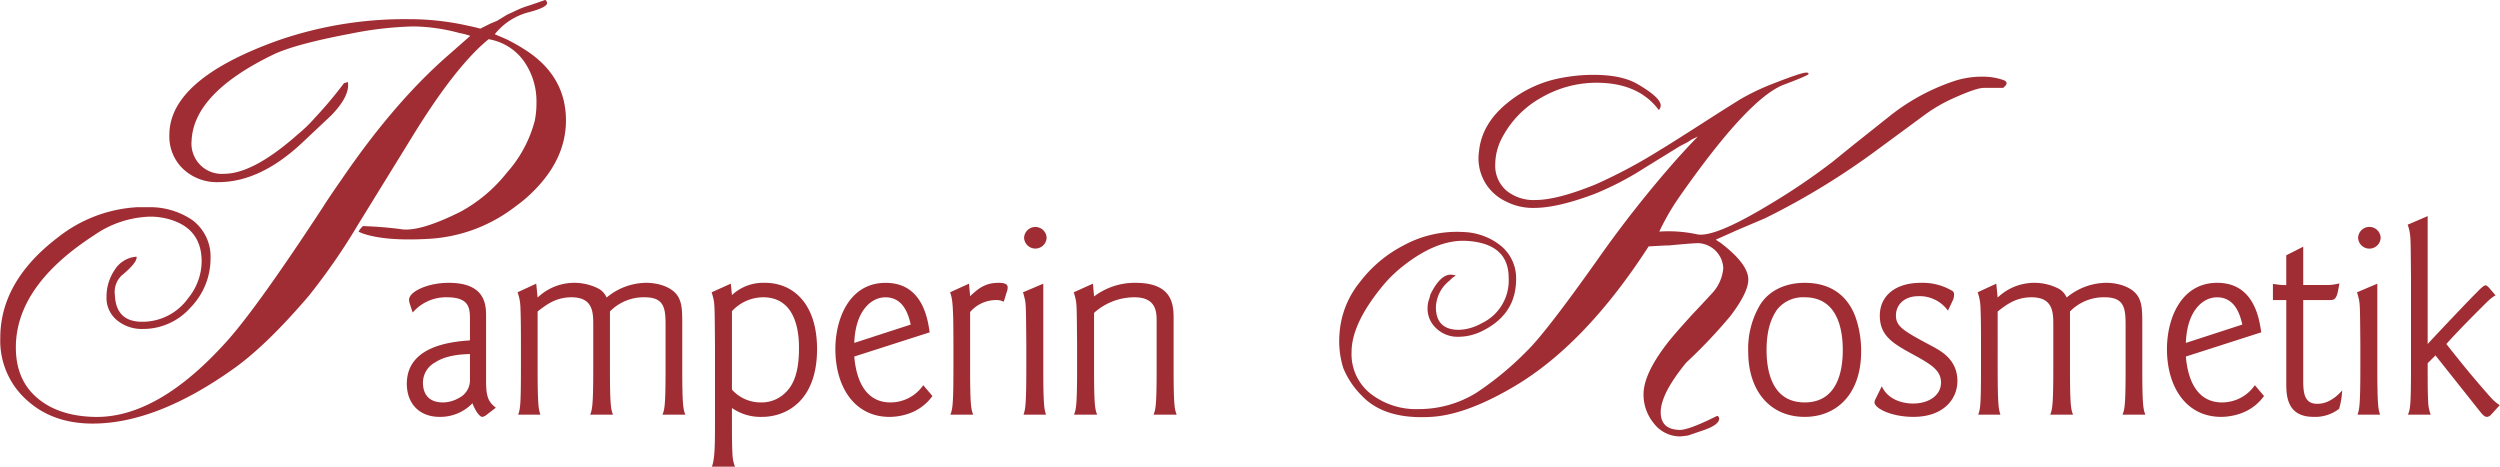
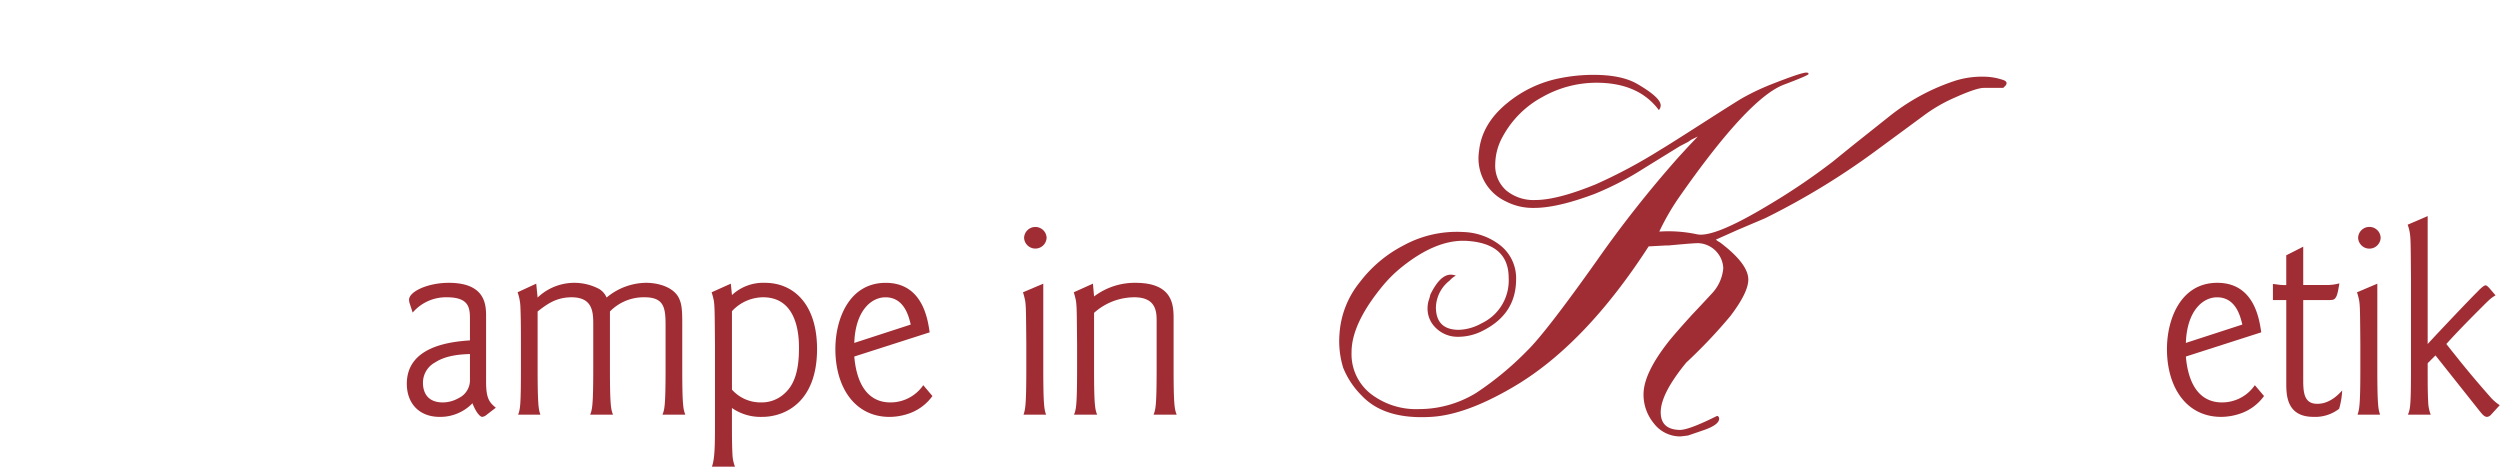
<svg xmlns="http://www.w3.org/2000/svg" viewBox="0 0 508.186 94.883" width="300" height="56">
  <defs>
    <style>.a{fill:#a02d34;}</style>
  </defs>
  <title>logo</title>
-   <path class="a" d="M27.707,52.19q.225,1.133-3.053,3.846A4.634,4.634,0,0,0,23.3,59.994q.225,5.429,5.541,5.428a11.4,11.4,0,0,0,9.387-4.838,11.876,11.876,0,0,0,2.713-7.423q0-5.961-5.2-8.1a13.967,13.967,0,0,0-5.314-1.013A20.95,20.95,0,0,0,19,47.883Q3.165,58.146,3.167,70.663q0,6.77,4.637,10.489,4.182,3.382,11.083,3.608Q32,85.212,46.367,69.041q6.107-6.9,19.226-26.915,1.128-1.809,3.731-5.542,10.629-15.606,21.6-25.219l4.637-4.071a13.435,13.435,0,0,0-2.15-.565,37.556,37.556,0,0,0-9.386-1.357,72,72,0,0,0-12.779,1.47q-11.424,2.15-15.833,4.3Q39.355,18.942,38.9,28.555a6.162,6.162,0,0,0,6.56,6.785q5.993,0,15.04-8.029a28.541,28.541,0,0,0,3.393-3.28,83.934,83.934,0,0,0,5.994-7.124l.792-.226q.448,2.827-3.393,6.785-1.925,1.81-5.768,5.428-8.6,8.142-17.19,8.143a9.989,9.989,0,0,1-7.124-2.658,9.1,9.1,0,0,1-2.827-6.955q0-11.307,22.165-19.225A78.645,78.645,0,0,1,83.234,3.9,54.193,54.193,0,0,1,95.222,5.258q.678.114,2.375.566l2.036-1.018,1.356-.565L103.025,3l1.47-.679a18.789,18.789,0,0,1,3.166-1.244q.68-.225,2.941-1.018c.226-.15.414,0,.565.453q.225.906-3.506,1.922a12.991,12.991,0,0,0-7.124,4.524l2.375,1.018a36.294,36.294,0,0,1,3.618,2.035q8.484,5.318,8.483,14.476,0,8.595-8.03,15.719-1.017.907-3.053,2.375a31.56,31.56,0,0,1-17.076,5.994q-8.372.453-12.893-1.018l-.339-.113L72.83,47.1a4.759,4.759,0,0,1,.9-1.131,78.9,78.9,0,0,1,8.143.678q3.843.34,11.762-3.629a30.784,30.784,0,0,0,9.386-7.939,25.545,25.545,0,0,0,5.655-10.55,17.526,17.526,0,0,0,.339-3.629,14.181,14.181,0,0,0-2.545-8.448,11.056,11.056,0,0,0-7.181-4.481Q92.619,13.4,83.913,27.537L72.83,45.519A128.455,128.455,0,0,1,62.766,60.107Q54.17,70.173,47.5,74.922q-15.72,11.2-28.725,11.2-8.031,0-13.231-4.637A16.178,16.178,0,0,1,0,68.7q0-11.535,11.762-20.47a28.527,28.527,0,0,1,16.172-6.106h2.6a15.313,15.313,0,0,1,8.483,2.6,9.248,9.248,0,0,1,3.731,7.8,14.222,14.222,0,0,1-4.071,10.009,12.862,12.862,0,0,1-9.726,4.353,7.962,7.962,0,0,1-5.2-1.752A5.867,5.867,0,0,1,21.6,60.333a9.663,9.663,0,0,1,1.639-5.428A5.684,5.684,0,0,1,27.707,52.19Z" />
  <path class="a" d="M83.166,61.462c0-.113-.057-.339-.057-.509,0-1.64,3.733-3.449,8.087-3.449,7.577,0,7.577,4.637,7.577,6.9V77.579c0,3.279.566,4.184,1.98,5.316l-1.98,1.526a1.6,1.6,0,0,1-.791.339c-.4,0-1.244-.848-1.979-2.77a9.09,9.09,0,0,1-6.673,2.77c-4.184,0-6.673-2.77-6.673-6.729,0-7.464,8.483-8.539,12.837-8.822V65.138c0-2.375,0-4.694-4.693-4.694a8.915,8.915,0,0,0-6.956,3.111ZM95.494,71.98c-1.527.057-4.75.17-7.068,1.7a4.677,4.677,0,0,0-2.488,4.128c0,1.47.508,4.015,4.071,4.015a6.609,6.609,0,0,0,3.223-.9,4.021,4.021,0,0,0,2.262-3.732Z" />
  <path class="a" d="M109.25,60.5a10.8,10.8,0,0,1,12.5-1.753,3.7,3.7,0,0,1,1.526,1.753,12.709,12.709,0,0,1,8.031-3c2.545,0,5.6.905,6.673,3.11.508,1.074.678,2.093.678,4.92v9.387c0,7.747.227,8.313.622,9.387h-4.636c.4-1.074.622-1.64.622-9.387V66.665c0-3.676,0-6.221-4.242-6.221a9.6,9.6,0,0,0-7.069,2.885V74.921c0,7.747.227,8.313.622,9.387h-4.636c.395-1.074.622-1.64.622-9.387V66.1c0-2.488,0-5.655-4.412-5.655-3.166,0-5.088,1.471-6.9,2.885V74.921c0,7.747.226,8.369.565,9.387h-4.524c.4-1.131.565-1.64.565-9.387v-4.75c0-2.432,0-5.542-.112-7.917a9.86,9.86,0,0,0-.566-2.828l3.789-1.753Z" />
  <path class="a" d="M148.763,59.992a9.319,9.319,0,0,1,6.728-2.488c5.769,0,10.575,4.3,10.575,13.458,0,10.632-6.334,13.8-11.2,13.8a10.2,10.2,0,0,1-6.106-1.809v2.488c0,3.054,0,4.92.112,7.069a7.5,7.5,0,0,0,.51,2.375H144.69c.623-1.7.623-4.75.623-9.444V70.114c-.057-6.559-.057-7.747-.226-8.934a15.761,15.761,0,0,0-.453-1.754l3.9-1.753Zm0,19.227a7.781,7.781,0,0,0,5.937,2.6,6.813,6.813,0,0,0,4.75-1.81c1.7-1.527,2.941-4.014,2.941-9.16,0-1.923,0-10.406-7.295-10.406a8.7,8.7,0,0,0-6.333,2.828Z" />
  <path class="a" d="M173.636,72.489c.4,4.864,2.318,9.331,7.351,9.331a8.076,8.076,0,0,0,6.673-3.506l1.866,2.206A9.877,9.877,0,0,1,184.38,84.2a12.22,12.22,0,0,1-3.563.565c-7.068,0-11.027-5.994-11.027-13.8,0-6.05,2.772-13.458,10.235-13.458s8.539,7.3,8.936,10.066Zm11.479-6.5c-.4-1.64-1.3-5.542-5.145-5.542-2.828,0-6.108,2.658-6.334,9.274Z" />
-   <path class="a" d="M197.187,60.218c1.527-1.413,2.94-2.714,5.768-2.714.566,0,1.865,0,1.865.905a2.664,2.664,0,0,1-.225,1.074l-.566,1.866a3.285,3.285,0,0,0-1.584-.339,6.944,6.944,0,0,0-5.258,2.431v11.48c0,7.747.226,8.313.622,9.387h-4.637c.4-1.074.622-1.64.622-9.387V70.114c0-8.652-.227-9.33-.679-10.688l3.846-1.753Z" />
  <path class="a" d="M212.063,74.921c0,7.747.226,8.369.565,9.387h-4.58c.339-1.074.565-1.64.565-9.387V70.058c-.056-6.56-.056-7.691-.226-8.878a16.213,16.213,0,0,0-.452-1.754l4.128-1.753Zm.678-26.578a2.292,2.292,0,0,1-4.58,0,2.292,2.292,0,0,1,4.58,0Z" />
  <path class="a" d="M222.388,60.275a13.687,13.687,0,0,1,8.425-2.771c7.748,0,7.748,4.693,7.748,7.464v9.953c0,7.747.226,8.313.622,9.387h-4.694c.4-1.074.622-1.64.622-9.387V65.364c0-1.809,0-4.92-4.524-4.92a12.3,12.3,0,0,0-8.2,3.167v11.31c0,7.747.226,8.313.622,9.387h-4.694c.4-1.074.622-1.64.622-9.387V70.114c-.056-6.616-.056-7.747-.226-8.934a15.762,15.762,0,0,0-.452-1.754l3.9-1.753Z" />
  <path class="a" d="M295.943,56.036a4.979,4.979,0,0,0-1.29,1.036,7.137,7.137,0,0,0-2.761,5.372q0,4.618,4.682,4.618a10.076,10.076,0,0,0,4.588-1.319,9.624,9.624,0,0,0,5.526-9.236q0-7.068-8.671-7.539-6.033-.284-13,5.277a27.043,27.043,0,0,0-4.241,4.241q-6.033,7.446-6.032,13.1a10.217,10.217,0,0,0,4.147,8.671,15.07,15.07,0,0,0,9.518,2.921,22.229,22.229,0,0,0,11.686-3.3A63.739,63.739,0,0,0,310.457,71.3q3.768-3.675,14.136-18.283A232.816,232.816,0,0,1,341.18,32l2.073-2.262,1.885-1.979-1.33.647-.664.461-1.614.83-7.236,4.461a61.55,61.55,0,0,1-10.177,5.284q-7.538,2.832-12.248,2.83a11.941,11.941,0,0,1-5.749-1.319,9.657,9.657,0,0,1-5.465-10.178q.564-5.655,5.829-9.895a24.137,24.137,0,0,1,10.715-5,34.426,34.426,0,0,1,6.77-.66q5.733,0,8.929,1.885,4.7,2.735,4.7,4.335a1.514,1.514,0,0,1-.376.943q-4.136-5.561-12.688-5.561a22.318,22.318,0,0,0-11.089,2.957,19.9,19.9,0,0,0-7.988,8.027,11.7,11.7,0,0,0-1.5,5.538,6.7,6.7,0,0,0,2.262,5.4,8.7,8.7,0,0,0,5.843,1.924q4.522,0,12.345-3.2A105.143,105.143,0,0,0,337.6,30.409q1.32-.753,10.279-6.5,2.352-1.511,5.836-3.687a47.068,47.068,0,0,1,6.22-3.016q6.219-2.449,7.256-2.45.471,0,.471.283t-5,2.167q-7.257,2.735-21.393,23a48.166,48.166,0,0,0-3.958,6.88,27.715,27.715,0,0,1,7.728.565q3.486.66,14.325-5.86a130.928,130.928,0,0,0,13.288-8.98q1.036-.847,3.958-3.213l7.728-6.143a42.744,42.744,0,0,1,13.288-7.089,18.305,18.305,0,0,1,6.22-.757,12.121,12.121,0,0,1,3.11.565q1.413.378.754,1.226l-.472.471h-3.958q-1.507,0-6.125,2.076a31.8,31.8,0,0,0-6.126,3.586L381.8,30.324A149.359,149.359,0,0,1,359.368,44.1l-.565.282-5.561,2.361-4.429,1.98a4.741,4.741,0,0,0,.848.567q5.748,4.343,5.749,7.55,0,2.641-3.676,7.455a105.171,105.171,0,0,1-8.953,9.436q-5.184,6.324-5.182,10.1,0,3.489,3.863,3.585,1.884,0,7.54-2.827c.188-.064.344.062.471.377q.188,1.318-3.016,2.45l-3.3,1.131q-1.413.188-1.7.188a6.74,6.74,0,0,1-5.277-2.685,9.173,9.173,0,0,1-2.074-5.89q0-4.148,4.9-10.461,1.319-1.7,5-5.749,1.788-1.884,4.053-4.335a8.541,8.541,0,0,0,2.261-5.089,5.326,5.326,0,0,0-5.09-5.089q-1.036,0-6.031.471h-.565l-3.487.189q-13.1,20.262-27.8,28.743-9.708,5.655-16.775,5.937-9.237.471-13.759-4.335a16.968,16.968,0,0,1-3.77-5.654,18.356,18.356,0,0,1-.754-6.88,18.581,18.581,0,0,1,4.147-10.555,26.236,26.236,0,0,1,8.858-7.445,22.594,22.594,0,0,1,12.157-2.733,12.819,12.819,0,0,1,7.445,2.639,8.491,8.491,0,0,1,3.3,6.974q0,6.975-6.6,10.366a10.956,10.956,0,0,1-5.466,1.32,6.25,6.25,0,0,1-4.194-1.744,5.406,5.406,0,0,1-1.743-4.1,5.8,5.8,0,0,1,.189-1.414,9.185,9.185,0,0,0,.377-1.32q1.978-4.05,4.146-4.052A3.32,3.32,0,0,1,295.943,56.036Z" />
-   <path class="a" d="M377.162,64.346a20.785,20.785,0,0,1,1.188,7.126c0,8.708-5.033,13.288-11.48,13.288-7.068,0-11.479-5.315-11.479-13.232a17.425,17.425,0,0,1,2.488-9.67c1.753-2.714,4.976-4.354,8.991-4.354C371.621,57.5,375.353,59.6,377.162,64.346ZM366.87,81.82c6.447,0,7.748-5.994,7.748-10.631,0-4.694-1.3-10.745-7.748-10.745a6.737,6.737,0,0,0-5.6,2.489c-1.187,1.7-2.149,4.128-2.149,8.256C359.123,75.374,360.2,81.82,366.87,81.82Z" />
-   <path class="a" d="M382.544,78.54c1.64,3.506,5.824,3.506,6.333,3.506,3.507,0,5.712-1.866,5.712-4.241s-1.7-3.563-5.542-5.655c-4.128-2.262-6.9-3.789-6.9-7.973,0-4.072,3.223-6.673,8.313-6.673a11.845,11.845,0,0,1,6.333,1.583.8.8,0,0,1,.453.792,2.724,2.724,0,0,1-.283,1.244L396,63.159a7.1,7.1,0,0,0-5.994-2.941c-2.941,0-4.581,1.81-4.581,3.9,0,2.318,1.527,3.167,7.578,6.39,1.64.905,4.92,2.658,4.92,6.956,0,3.675-2.828,7.294-8.936,7.294-4.523,0-7.917-1.753-7.917-2.94,0-.283.057-.4.453-1.188Z" />
-   <path class="a" d="M406.106,60.5a10.8,10.8,0,0,1,12.5-1.753,3.714,3.714,0,0,1,1.527,1.753,12.707,12.707,0,0,1,8.03-3c2.544,0,5.6.905,6.673,3.11.509,1.074.678,2.093.678,4.92v9.387c0,7.747.226,8.313.622,9.387H431.5c.4-1.074.622-1.64.622-9.387V66.665c0-3.676,0-6.221-4.241-6.221a9.59,9.59,0,0,0-7.068,2.885V74.921c0,7.747.225,8.313.622,9.387H416.8c.395-1.074.621-1.64.621-9.387V66.1c0-2.488,0-5.655-4.41-5.655-3.167,0-5.09,1.471-6.9,2.885V74.921c0,7.747.227,8.369.566,9.387h-4.524c.4-1.131.566-1.64.566-9.387v-4.75c0-2.432,0-5.542-.113-7.917a9.894,9.894,0,0,0-.566-2.828l3.789-1.753Z" />
  <path class="a" d="M444.375,72.489c.4,4.864,2.318,9.331,7.352,9.331a8.075,8.075,0,0,0,6.672-3.506l1.867,2.206a9.88,9.88,0,0,1-5.147,3.675,12.218,12.218,0,0,1-3.562.565c-7.069,0-11.028-5.994-11.028-13.8,0-6.05,2.772-13.458,10.236-13.458S459.3,64.8,459.7,67.57Zm11.479-6.5c-.395-1.64-1.3-5.542-5.145-5.542-2.828,0-6.107,2.658-6.334,9.274Z" />
  <path class="a" d="M462.073,57.73c.509.057.906.113,1.3.17a10.145,10.145,0,0,0,1.413.056V51.905l3.45-1.753v7.8h4.807a9.855,9.855,0,0,0,2.545-.339c-.283,1.7-.453,2.545-.792,2.941-.283.452-.679.452-1.527.452h-5.033v16.4c0,2.6.283,4.694,2.827,4.694.623,0,2.715,0,5.09-2.715a15.5,15.5,0,0,1-.622,3.733,7.945,7.945,0,0,1-5.2,1.639c-5.542,0-5.542-4.523-5.542-6.955V61.01h-2.714Z" />
  <path class="a" d="M483.3,74.921c0,7.747.226,8.369.565,9.387h-4.58c.339-1.074.566-1.64.566-9.387V70.058c-.057-6.56-.057-7.691-.227-8.878a15.762,15.762,0,0,0-.452-1.754l4.128-1.753Zm.679-26.578a2.292,2.292,0,0,1-4.581,0,2.292,2.292,0,0,1,4.581,0Z" />
  <path class="a" d="M506.433,84.308a1.276,1.276,0,0,1-.792.452c-.453,0-.736-.226-1.358-.961l-9.16-11.536-1.584,1.584v1.074c0,3.054,0,4.92.113,7.012a7.584,7.584,0,0,0,.509,2.375h-4.637c.453-1.131.622-1.64.622-9.387V56.429c-.056-6.729-.056-7.86-.226-8.991a8.857,8.857,0,0,0-.452-1.753l4.071-1.753V69.945c1.641-1.81,8.822-9.387,10.066-10.575.735-.792,1.414-1.357,1.7-1.357s.678.452,1.017.848l1.018,1.187c-.961.566-1.188.792-3.279,2.885-2.319,2.318-4.807,4.863-6.73,7.012,3.676,4.637,5.485,6.842,8.821,10.631a9.481,9.481,0,0,0,2.037,1.809Z" />
</svg>